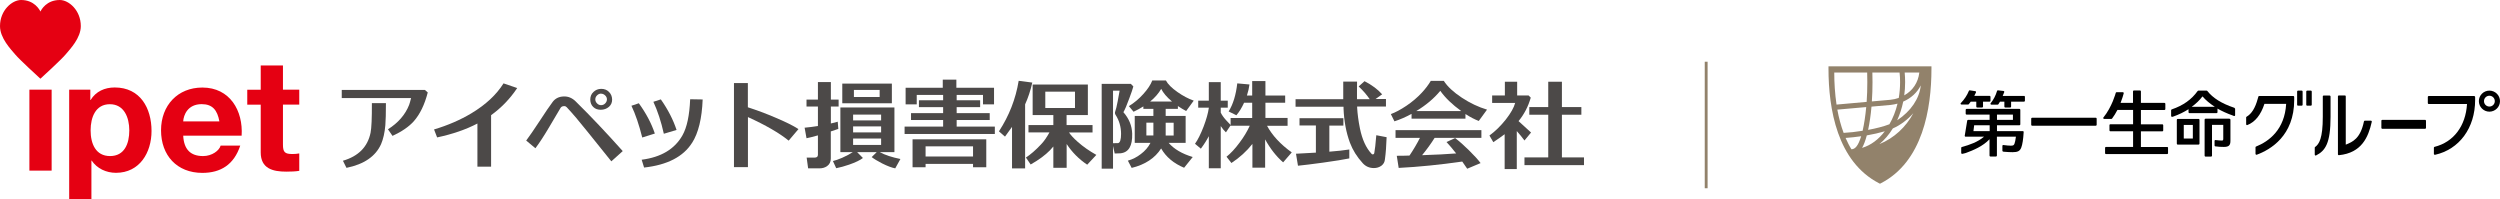
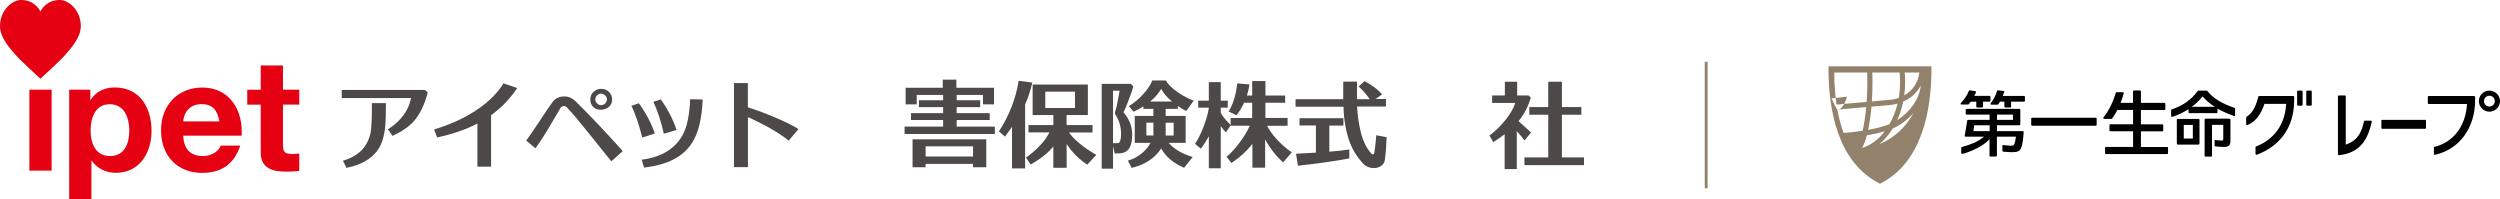
<svg xmlns="http://www.w3.org/2000/svg" id="_レイヤー_1" data-name="レイヤー 1" viewBox="0 0 341.84 27.23">
  <defs>
    <style>
      .cls-1 {
        fill: #92826b;
      }

      .cls-2 {
        fill: #e50012;
      }

      .cls-3 {
        fill: #4c4948;
      }
    </style>
  </defs>
  <rect class="cls-1" x="233.1" y="8.44" width=".39" height="17.3" />
  <g>
-     <path class="cls-1" d="m250.02,9.07h0v.31c0,5.52,1.2,12.72,6.9,15.67l.14.07.14-.07c5.7-2.95,6.9-10.15,6.9-15.67v-.31h-14.09Zm4.6,11.14h0c.24-.42.45-.99.64-1.7h.02c.86-.15,1.69-.34,2.44-.56-.85,1.12-1.92,1.92-3.1,2.27Zm1.28-5.63h0l2.6-.23c.34-.04.66-.1.96-.18-.25,1.04-.63,1.99-1.11,2.82-.8.31-1.84.57-2.91.77.2-.94.36-2.01.46-3.18Zm3.51,1.87h0c.36-.79.64-1.64.83-2.56,1.07-.46,1.9-1.23,2.4-2.21-.18,1.79-1.35,3.53-3.23,4.77Zm-2.42,3.25h0c.69-.57,1.31-1.3,1.83-2.14,1.05-.45,2.05-1.23,2.8-2.08-1,1.89-2.63,3.4-4.62,4.22Zm3.51-8.47h0c0-.44-.02-.88-.06-1.31h2c-.16,1.38-.91,2.48-2.06,3.12.08-.59.12-1.19.12-1.81Zm-2.08,2.42h0l-2.47.22c.06-.85.09-1.73.09-2.64,0-.44,0-.88-.02-1.31h3.72c.05.43.07.86.07,1.31,0,.74-.06,1.46-.18,2.16-.37.13-.77.22-1.19.26Zm-7.61-3.73h4.5c.01.43.02.87.02,1.31,0,.93-.03,1.84-.09,2.7l-4.12.37c-.22-1.5-.31-2.99-.31-4.37Zm.42,5.07h0l3.95-.35c-.11,1.2-.28,2.31-.49,3.24h0c-.91.15-1.82.25-2.6.29-.38-1.02-.66-2.1-.86-3.18Zm1.93,5.42h0c-.25-.38-.57-1.02-.8-1.55.66-.05,1.39-.12,2.13-.23-.41,1.33-.83,1.77-1.32,1.78Z" />
+     <path class="cls-1" d="m250.02,9.07h0v.31c0,5.52,1.2,12.72,6.9,15.67l.14.07.14-.07c5.7-2.95,6.9-10.15,6.9-15.67v-.31h-14.09Zm4.6,11.14h0c.24-.42.45-.99.64-1.7h.02c.86-.15,1.69-.34,2.44-.56-.85,1.12-1.92,1.92-3.1,2.27Zm1.28-5.63h0l2.6-.23c.34-.04.66-.1.96-.18-.25,1.04-.63,1.99-1.11,2.82-.8.31-1.84.57-2.91.77.2-.94.36-2.01.46-3.18Zm3.51,1.87h0c.36-.79.64-1.64.83-2.56,1.07-.46,1.9-1.23,2.4-2.21-.18,1.79-1.35,3.53-3.23,4.77Zm-2.42,3.25h0c.69-.57,1.31-1.3,1.83-2.14,1.05-.45,2.05-1.23,2.8-2.08-1,1.89-2.63,3.4-4.62,4.22Zm3.51-8.47h0c0-.44-.02-.88-.06-1.31h2c-.16,1.38-.91,2.48-2.06,3.12.08-.59.12-1.19.12-1.81Zm-2.08,2.42h0l-2.47.22c.06-.85.09-1.73.09-2.64,0-.44,0-.88-.02-1.31h3.72c.05.43.07.86.07,1.31,0,.74-.06,1.46-.18,2.16-.37.13-.77.22-1.19.26Zm-7.61-3.73h4.5c.01.43.02.87.02,1.31,0,.93-.03,1.84-.09,2.7l-4.12.37c-.22-1.5-.31-2.99-.31-4.37Zm.42,5.07h0l3.95-.35c-.11,1.2-.28,2.31-.49,3.24h0c-.91.15-1.82.25-2.6.29-.38-1.02-.66-2.1-.86-3.18Zh0c-.25-.38-.57-1.02-.8-1.55.66-.05,1.39-.12,2.13-.23-.41,1.33-.83,1.77-1.32,1.78Z" />
    <path d="m338.31,13.13h-6.22c-.07,0-.12.05-.12.12v.85c0,.06.05.12.12.12h5.24c-.18,3.02-1.84,5.21-4.44,5.86-.05.01-.09.06-.09.11v.86s.02.07.05.09c.02.02.05.03.07.03,0,0,.02,0,.03,0,3.33-.74,5.49-3.68,5.49-7.49v-.42c0-.06-.05-.12-.12-.12Z" />
    <path d="m340.39,12.39h0c-.8,0-1.44.65-1.44,1.44s.65,1.44,1.44,1.44,1.45-.65,1.45-1.44-.65-1.44-1.45-1.44Zm0,2.18h0c-.41,0-.74-.33-.74-.74s.33-.74.74-.74.74.33.74.74-.33.74-.74.74Z" />
    <path d="m314.73,12.39h-.51c-.07,0-.12.05-.12.12v1.82c0,.06.05.12.12.12h.51c.07,0,.12-.05.12-.12v-1.82c0-.07-.05-.12-.12-.12Z" />
    <path d="m315.98,12.39h-.51c-.07,0-.12.05-.12.12v1.82c0,.06.05.12.12.12h.51c.06,0,.12-.05.12-.12v-1.82c0-.07-.05-.12-.12-.12Z" />
    <path d="m313.59,13.13h-4.68c-.05,0-.1.03-.11.08l-.09.31c-.34,1.25-.84,2.05-1.52,2.44-.04.02-.06.06-.06.1v.93s.02.07.05.1c.03.02.07.03.11.01,1.06-.41,1.85-1.39,2.34-2.9h2.97c-.2,3.53-2.35,5.13-4.12,5.84-.05.02-.07.06-.07.11v.89s.02.07.05.1c.02.01.04.02.07.02.01,0,.03,0,.04,0,1.91-.7,5.13-2.61,5.13-7.49v-.42c0-.06-.05-.12-.12-.12Z" />
    <path d="m331.6,16.39h-5.86c-.06,0-.12.05-.12.12v.98c0,.06.05.12.12.12h5.86c.07,0,.12-.05.12-.12v-.98c0-.06-.05-.12-.12-.12Z" />
    <path d="m286.57,16.1h-8.71c-.07,0-.12.05-.12.12v.85c0,.07.05.12.12.12h8.71c.07,0,.12-.05.12-.12v-.85c0-.06-.05-.12-.12-.12Z" />
    <path d="m269.19,14.27h0c.11-.14.2-.26.28-.37h.76v.68c0,.06.05.12.12.12h.68c.07,0,.12-.05.12-.12v-.68h.9c.07,0,.12-.05.12-.12v-.55c0-.06-.05-.12-.12-.12h-2.09l.04-.09c.07-.13.12-.24.19-.39.01-.03.01-.07,0-.1-.02-.03-.05-.05-.08-.06l-.77-.12c-.05,0-.11.02-.12.07-.23.59-.64,1.2-1.11,1.68-.03.03-.04.08-.02.12.02.05.06.07.11.07h.92s.07-.02.09-.04Z" />
    <path d="m276.73,13.12h-2.89c.08-.18.13-.31.21-.52.01-.03,0-.07,0-.1-.02-.03-.05-.05-.09-.06l-.77-.09c-.06,0-.11.03-.12.08-.18.63-.49,1.21-.88,1.69-.03.03-.03.08-.01.12.02.04.06.07.11.07h.86s.07-.02.1-.05c.06-.08.14-.21.22-.36h.6v.68c0,.06.05.12.12.12h.68c.07,0,.12-.05.12-.12v-.68h1.77c.07,0,.12-.05.12-.12v-.55c0-.06-.05-.12-.12-.12Z" />
    <path d="m276.6,17.93h-3.54v-.8h3.07c.07,0,.12-.05.12-.12v-2c0-.06-.05-.12-.12-.12h-7.23c-.07,0-.12.05-.12.12v.54c0,.07.05.12.12.12h3.15v.72h-2.94c-.06,0-.11.04-.12.1l-.34,2.07s0,.07.03.09c.02.03.05.04.09.04h2.52c-.87.74-1.97,1.12-3.03,1.41-.05.01-.09.06-.09.11v.71s.01.07.04.09c.03.02.06.03.09.03.13-.03.32-.06.5-.12,1.04-.38,2.35-.93,3.24-1.88v2.24c0,.06.05.12.12.12h.77c.07,0,.12-.05.12-.12v-2.59h2.6c-.07.49-.12.77-.19.94-.08.23-.18.29-.51.29-.24,0-.57-.03-1.02-.09-.03,0-.07,0-.09.03-.03.02-.04.06-.04.09v.66c0,.06.04.1.09.12.03,0,.07.01.12.02.44.04.88.06,1.18.06.71,0,1-.15,1.19-.63.16-.42.27-1.1.33-2.13,0-.03,0-.06-.03-.08-.02-.02-.05-.04-.09-.04Zm-3.54-2.26h2.18v.72h-2.18v-.72Zm-1,2.26h-2.22l.1-.8h2.12v.8Z" />
    <path d="m296.33,20.1h-3.59v-2.14h2.93c.07,0,.12-.05.12-.12v-.72c0-.06-.05-.12-.12-.12h-2.93v-1.96h3.22c.07,0,.12-.05.12-.12v-.73c0-.07-.05-.12-.12-.12h-3.22v-1.58c0-.07-.05-.12-.12-.12h-.84c-.07,0-.12.05-.12.12v1.58h-1.7c.23-.59.37-1.07.43-1.31,0-.04,0-.07-.02-.1-.02-.03-.05-.05-.09-.05h-.87c-.05,0-.1.04-.11.09,0,.02-.52,1.94-1.69,3.37-.03.03-.03.08-.01.12.02.04.06.07.1.07h1.01s.07-.02.09-.05c.26-.35.5-.73.73-1.18h2.14v1.96h-3.11c-.06,0-.12.05-.12.12v.72c0,.06.05.12.12.12h3.11v2.14h-3.71c-.07,0-.12.05-.12.12v.74c0,.07.05.12.12.12h8.37c.07,0,.12-.05.12-.12v-.74c0-.07-.05-.12-.12-.12Z" />
    <path d="m304.85,16.23h-3.28c-.07,0-.12.05-.12.12v4.94c0,.06.05.12.12.12h.77c.07,0,.12-.05.12-.12v-4.22h1.54v1.9c0,.21-.05.25-.2.25-.18,0-.51-.03-.86-.07-.03,0-.07,0-.09.03-.03.02-.04.05-.04.09v.63c0,.06.05.11.11.12h.07c.34.05.67.07,1.09.07.67,0,.9-.21.9-.83v-2.89c0-.06-.05-.12-.12-.12Z" />
    <path d="m300.63,16.26h-2.86c-.07,0-.12.05-.12.12v3.27c0,.06.05.12.12.12h2.86c.07,0,.12-.05.12-.12v-3.27c0-.06-.05-.12-.12-.12Zm-.79,2.68h-1.24v-1.86h1.24v1.86Z" />
    <path d="m305.52,14.74h0c-1.76-.59-2.93-1.33-3.71-2.31-.02-.03-.06-.04-.09-.04h-1.12s-.07.02-.1.05c-.84,1.17-1.97,1.98-3.55,2.52-.05.02-.08.06-.08.11v.79s.02.07.05.09c.02.02.05.03.07.03,0,0,.02,0,.03,0l.17-.05c.73-.26,1.46-.61,2.06-1v.42c0,.06.05.12.12.12h3.72c.07,0,.12-.05.12-.12v-.5c.59.34,1.31.67,2.08.94l.17.07s.08.01.11-.01c.03-.02.05-.06.05-.1v-.87s-.03-.09-.08-.11Zm-5.83-.14h0c.59-.43,1.06-.88,1.47-1.42.44.51.96.95,1.68,1.42h-3.14Z" />
    <path d="m324.21,16.5h-.85c-.06,0-.1.04-.12.09-.49,2.37-1.55,2.81-2.49,3.19v-6.61c0-.06-.05-.12-.12-.12h-.83c-.07,0-.12.05-.12.12v7.93s.01.06.04.09c.02.02.05.03.08.03,0,0,0,0,.01,0,3.13-.31,4.03-2.49,4.5-4.57,0-.03,0-.07-.03-.1-.02-.03-.05-.05-.09-.05Z" />
-     <path d="m318.56,13.06h-.83c-.06,0-.12.05-.12.12v2.78c0,2.96-.5,3.74-1.05,4.14-.03.02-.05.06-.05.09v.96s.02.08.06.1c.02.01.04.02.06.02s.04,0,.05-.01c1.29-.65,1.99-1.68,1.99-5.29v-2.78c0-.06-.05-.12-.12-.12Z" />
  </g>
  <g>
    <g>
      <path class="cls-2" d="m5.51,10.75c-.33-.3-2.81-2.57-3.41-3.28-.65-.76-2.1-2.27-2.1-3.9C0,1.4,1.66,0,2.88,0c1.83,0,2.54,1.35,2.65,1.58.11-.24.82-1.58,2.65-1.58,1.22,0,2.87,1.4,2.87,3.57,0,1.63-1.46,3.14-2.1,3.9-.6.71-3.08,2.98-3.41,3.28h-.04Zm.02.02" />
      <path class="cls-2" d="m4.02,12.26h3.04v11.07h-3.04v-11.07Z" />
      <path class="cls-2" d="m9.46,12.26h2.89v1.41h.04c.73-1.18,1.93-1.71,3.3-1.71,3.47,0,5.03,2.81,5.03,5.95,0,2.96-1.63,5.72-4.86,5.72-1.33,0-2.59-.58-3.32-1.67h-.04v5.27h-3.04v-14.97Zm8.22,5.57c0-1.76-.71-3.58-2.66-3.58s-2.63,1.78-2.63,3.58.68,3.51,2.66,3.51,2.63-1.71,2.63-3.51Z" />
      <path class="cls-2" d="m25.05,18.53c.09,1.93,1.03,2.81,2.72,2.81,1.22,0,2.21-.75,2.4-1.43h2.68c-.86,2.61-2.68,3.73-5.18,3.73-3.49,0-5.65-2.4-5.65-5.82s2.29-5.85,5.65-5.85c3.77,0,5.59,3.17,5.37,6.58h-7.99Zm4.95-1.93c-.28-1.54-.94-2.36-2.42-2.36-1.93,0-2.48,1.5-2.53,2.36h4.95Z" />
      <path class="cls-2" d="m38.69,12.26h2.23v2.04h-2.23v5.48c0,1.03.26,1.28,1.29,1.28.32,0,.62-.02.94-.08v2.38c-.51.09-1.18.11-1.78.11-1.86,0-3.49-.43-3.49-2.63v-6.53h-1.84v-2.04h1.84v-3.32h3.04v3.32Z" />
    </g>
    <g>
      <path class="cls-3" d="m53.67,18.58l-.62-.9c1.39-.88,2.36-1.99,2.89-3.33.07-.19.16-.5.27-.94h-9.48v-1.11h11.37l.39.34c-.43,1.68-1.07,2.98-1.9,3.93-.67.75-1.64,1.42-2.92,2.01Zm-6.3,4.36l-.48-.96c2.12-.62,3.38-1.89,3.78-3.83.13-.65.19-2,.18-4.05h1.92c0,1.4-.03,2.41-.08,3.03-.09,1.03-.29,1.89-.58,2.57-.75,1.68-2.33,2.76-4.73,3.25Z" />
      <path class="cls-3" d="m65.28,22.79v-5.9c-1.57.82-3.4,1.45-5.51,1.9l-.42-1.09c1.88-.56,3.59-1.3,5.11-2.21,1.96-1.18,3.42-2.54,4.39-4.09l1.87.64c-.98,1.47-2.17,2.7-3.57,3.71v7.04h-1.86Z" />
      <path class="cls-3" d="m83.59,22.06c-.15-.19-1.23-1.53-3.23-4.02-1.12-1.41-2.08-2.54-2.87-3.38-.09-.1-.2-.15-.34-.15-.24,0-.4.08-.5.24-.51.86-1.01,1.72-1.52,2.57-.72,1.22-1.36,2.21-1.92,2.95l-1.26-1.05c.43-.57,1.04-1.46,1.83-2.66.78-1.2,1.38-2.08,1.8-2.64.35-.46.85-.71,1.48-.73.62-.03,1.18.2,1.67.69,2.06,2.03,4.2,4.29,6.42,6.78l-1.56,1.4Zm-1.43-7.05c-.42,0-.76-.11-1.03-.37-.27-.25-.41-.59-.42-1.01,0-.42.13-.77.43-1.05.29-.28.65-.43,1.07-.43.42,0,.77.13,1.05.41.29.28.43.63.44,1.05,0,.41-.14.74-.44,1-.3.26-.67.39-1.09.4Zm.03-2.21c-.21,0-.39.08-.55.24-.16.16-.24.34-.24.55s.08.39.24.55c.16.16.34.24.55.24s.41-.08.56-.24c.16-.16.24-.35.24-.56,0-.21-.09-.39-.25-.54-.16-.15-.34-.23-.55-.23Z" />
      <path class="cls-3" d="m87.82,18.81c-.43-1.72-.92-3.17-1.48-4.35l1.01-.34c.99,1.36,1.72,2.74,2.19,4.14l-1.71.54Zm6.81.72c-1.2,1.9-3.39,3.03-6.56,3.38l-.33-1.07c2.66-.34,4.52-1.46,5.58-3.34.61-1.08.96-2.72,1.05-4.93l1.71.03c-.1,2.6-.58,4.58-1.45,5.94Zm-3.86-1.24c-.37-1.67-.85-3.12-1.43-4.37l1.02-.33c.99,1.41,1.7,2.81,2.15,4.18l-1.74.52Z" />
      <path class="cls-3" d="m102.26,22.85h-1.9v-11.49h1.9v3.31c1.23.4,2.48.86,3.74,1.4,1.4.59,2.46,1.11,3.18,1.58l-1.34,1.58c-1.31-1.06-3.17-2.13-5.57-3.22v6.85Z" />
-       <path class="cls-3" d="m114.62,17.63c-.25.09-.59.2-1.02.34v3.71c0,.46-.18.81-.53,1.05-.28.19-.62.29-1.02.29h-1.55l-.2-1.47h1.09c.3,0,.45-.13.45-.39v-2.65c-.71.2-1.23.33-1.56.39l-.26-1.44c.58-.05,1.19-.13,1.82-.23v-2.66h-1.56v-.95h1.56v-2.4h1.77v2.4h1.06v.95h-1.06v2.31c.38-.08.69-.16.94-.24l.08,1.01Zm3.38,3.97c-.4.31-1.03.61-1.89.91-.63.22-1.22.38-1.77.49l-.45-.98c.32-.07.74-.22,1.28-.45.57-.25,1.05-.51,1.44-.77h-1.7v-6.11h7.39v6.11h-2.01c.73.4,1.68.71,2.83.94l-.71,1.28c-.47-.09-1.06-.31-1.78-.67-.64-.33-1.12-.62-1.44-.87l.69-.68h-2.68l.79.8Zm-2.83-7.48v-2.69h6.78v2.69h-6.78Zm5.31,2.34v-.79h-3.83v.79h3.83Zm-3.83,1.64h3.83v-.82h-3.83v.82Zm3.83.84h-3.83v.88h3.83v-.88Zm-.2-5.68v-.96h-3.52v.96h3.52Z" />
      <path class="cls-3" d="m123.69,18.32v-1.01h5.27v-.9h-4.39v-.94h4.39v-.82h-3.31v-.94h3.31v-.73h-3.61v1.29h-1.52v-2.27h5.08v-1.11h1.86v1.11h5.15v2.27h-1.51v-1.29h-3.6v.73h3.21v.94h-3.21v.82h4.52v.94h-4.52v.9h5.22v1.01h-12.33Zm9.36,4.09h-6.49v.46h-1.78v-3.82h10.08v3.82h-1.81v-.46Zm-6.49-1.01h6.49v-1.39h-6.49v1.39Z" />
      <path class="cls-3" d="m141.15,11.3c-.24,1.08-.57,2.07-.98,2.97v8.76h-1.79v-5.68c-.09.14-.41.58-.96,1.33l-.83-.72c1.39-2.12,2.29-4.42,2.7-6.91l1.86.24Zm-.52,6.81v-1.01h3.4v-1.37h-2.83v-4.17h7.55v4.17h-2.91v1.37h3.55v1.01h-3.22c.23.35.63.79,1.21,1.3.72.64,1.57,1.23,2.53,1.77l-1.25,1.34c-1.13-.76-2.07-1.7-2.81-2.83v3.25h-1.82v-2.91c-.15.18-.3.35-.46.52-.66.67-1.54,1.32-2.64,1.94l-.65-.95c.63-.41,1.32-1,2.05-1.78.43-.44.81-1,1.17-1.66h-2.87Zm6.36-3.34v-2.24h-4.06v2.24h4.06Z" />
      <path class="cls-3" d="m154.97,11.82c-.08.32-.27.87-.57,1.67-.33.9-.59,1.51-.79,1.85.77.88,1.17,1.86,1.2,2.93.05,1.68-.48,2.57-1.59,2.69-.18.02-.45.03-.8.03l-.23-1.03v3.1h-1.55v-11.59h3.99l.34.35Zm-2.78,7.76c.36,0,.59,0,.69-.01.27-.05.41-.47.41-1.26,0-.96-.25-1.83-.76-2.62-.09-.14-.1-.3-.03-.48.08-.19.19-.65.33-1.37.09-.48.18-.96.26-1.44h-.9v7.19Zm11.03-5.81l-1.03,1.41c-.35-.18-.73-.41-1.13-.68v.39h-1.67v.96h2.73v3.69h-2.32c.73.84,1.83,1.49,3.29,1.93l-1.18,1.47c-1.43-.6-2.48-1.48-3.14-2.64-.84,1.32-2.19,2.21-4.03,2.66l-.52-.99c.64-.18,1.23-.48,1.77-.9.58-.43,1.02-.95,1.32-1.53h-2.15v-3.69h2.55v-.96h-1.37v-.34c-.4.25-.85.5-1.34.73l-.64-.77c.71-.43,1.37-.98,1.98-1.66.59-.65,1-1.27,1.22-1.85h1.86c.26.5.79,1.03,1.59,1.59.74.52,1.48.91,2.21,1.17Zm-5.51,3h-.96v1.75h.96v-1.75Zm2.54-2.89c-.72-.61-1.2-1.18-1.47-1.73-.36.62-.86,1.2-1.51,1.73h2.97Zm.23,4.65v-1.75h-1.09v1.75h1.09Z" />
      <path class="cls-3" d="m165.29,18.62c-.3.57-.66,1.14-1.09,1.71l-.8-.67c.4-.56.79-1.35,1.18-2.36.37-.98.61-1.82.71-2.54v-.04h-1.45v-.96h1.45v-2.53h1.63v2.53h.96v.96h-.96v.68c.16.33.4.67.72,1.02.21.23.42.45.63.67v-.96h2.95v-2.08h-1.11c-.31.68-.66,1.25-1.05,1.71l-1.06-.52c.61-.98,1-2.26,1.18-3.84l1.67.15c-.06.48-.18.98-.35,1.51h.72v-1.98h1.81v1.98h2.7v.99h-2.7v2.08h3.03v1.07h-2.81c.71,1.31,1.83,2.53,3.38,3.64l-1.18,1.36c-.94-.82-1.76-1.87-2.46-3.14v3.87h-1.74v-3.25c-.78.99-1.73,1.86-2.87,2.61l-.67-.86c.59-.47,1.18-1.11,1.78-1.92.59-.78,1.05-1.55,1.4-2.32h-2.62v-.05l-.64.96c-.22-.2-.45-.48-.71-.86v5.77h-1.63v-4.4Z" />
      <path class="cls-3" d="m189,12.89l-.92.65h1.43v1.03h-3.94v.14c.05.86.17,1.81.38,2.84.31,1.52.84,2.69,1.6,3.49.04.05.09.07.15.07.13,0,.2-.07.22-.22.08-.4.17-1.2.27-2.4l1.41.27c-.04,1.16-.11,2.16-.23,3.02-.03.37-.19.66-.48.88-.29.21-.63.32-1.03.32-.61,0-1.11-.22-1.51-.65-.81-.88-1.39-1.82-1.77-2.83-.51-1.38-.8-2.93-.87-4.67v-.24h-6.56v-1.03h6.52v-2.4h1.89c0,.34,0,.79-.01,1.33v1.07h1.74c-.41-.6-.91-1.18-1.51-1.74l.8-.72c1.02.53,1.83,1.13,2.42,1.81Zm-11.31,4.28v-1.01h6v1.01h-1.92v3.57c1.05-.08,1.96-.18,2.73-.3v1.22c-.73.15-1.94.35-3.61.58-1.54.21-2.68.35-3.41.42l-.27-1.64c.53-.03,1.44-.08,2.72-.15v-3.71h-2.24Z" />
-       <path class="cls-3" d="m193.01,16.22v-.65c-.78.43-1.56.77-2.34,1.02l-.49-.99c.63-.23,1.34-.61,2.13-1.14.79-.53,1.48-1.12,2.09-1.77.48-.51.89-1.05,1.24-1.63h1.78c.5.78,1.32,1.54,2.47,2.3,1.11.73,2.26,1.28,3.44,1.63l-1.13,1.55c-.55-.21-1.16-.52-1.82-.95v.64h-7.38Zm3.15,2.64c-.5.8-1.07,1.58-1.71,2.36,1.86-.06,3.41-.14,4.66-.24-.47-.6-.91-1.12-1.32-1.56l1.18-.54c.57.43,1.2.99,1.89,1.67.72.71,1.25,1.29,1.59,1.75l-1.83.77c-.2-.31-.43-.63-.68-.98-3.05.44-5.95.73-8.69.87l-.26-1.66c.48,0,1.06,0,1.74-.03.52-.77,1-1.58,1.43-2.42h-3.34v-1.06h11.74v1.06h-6.38Zm-2.5-3.67h6.15c-1.23-.89-2.19-1.81-2.87-2.77-.86,1.04-1.96,1.97-3.29,2.77Z" />
      <path class="cls-3" d="m207.41,23.12h-1.67v-4.77c-.45.34-.97.71-1.55,1.09l-.53-.91c.81-.59,1.55-1.32,2.24-2.19.68-.87,1.11-1.63,1.28-2.27h-3.15v-1.02h1.74v-1.87h1.68v1.87h1.56l.3.3c-.35,1.22-.91,2.29-1.67,3.21.41.39.98.91,1.71,1.56l-.9,1.09c-.35-.47-.7-.9-1.05-1.29v5.2Zm1.7-7.43v-1.05h2.59v-3.46h1.87v3.46h2.66v1.05h-2.66v5.83h3.02v1.06h-8.14v-1.06h3.25v-5.83h-2.59Z" />
    </g>
  </g>
</svg>